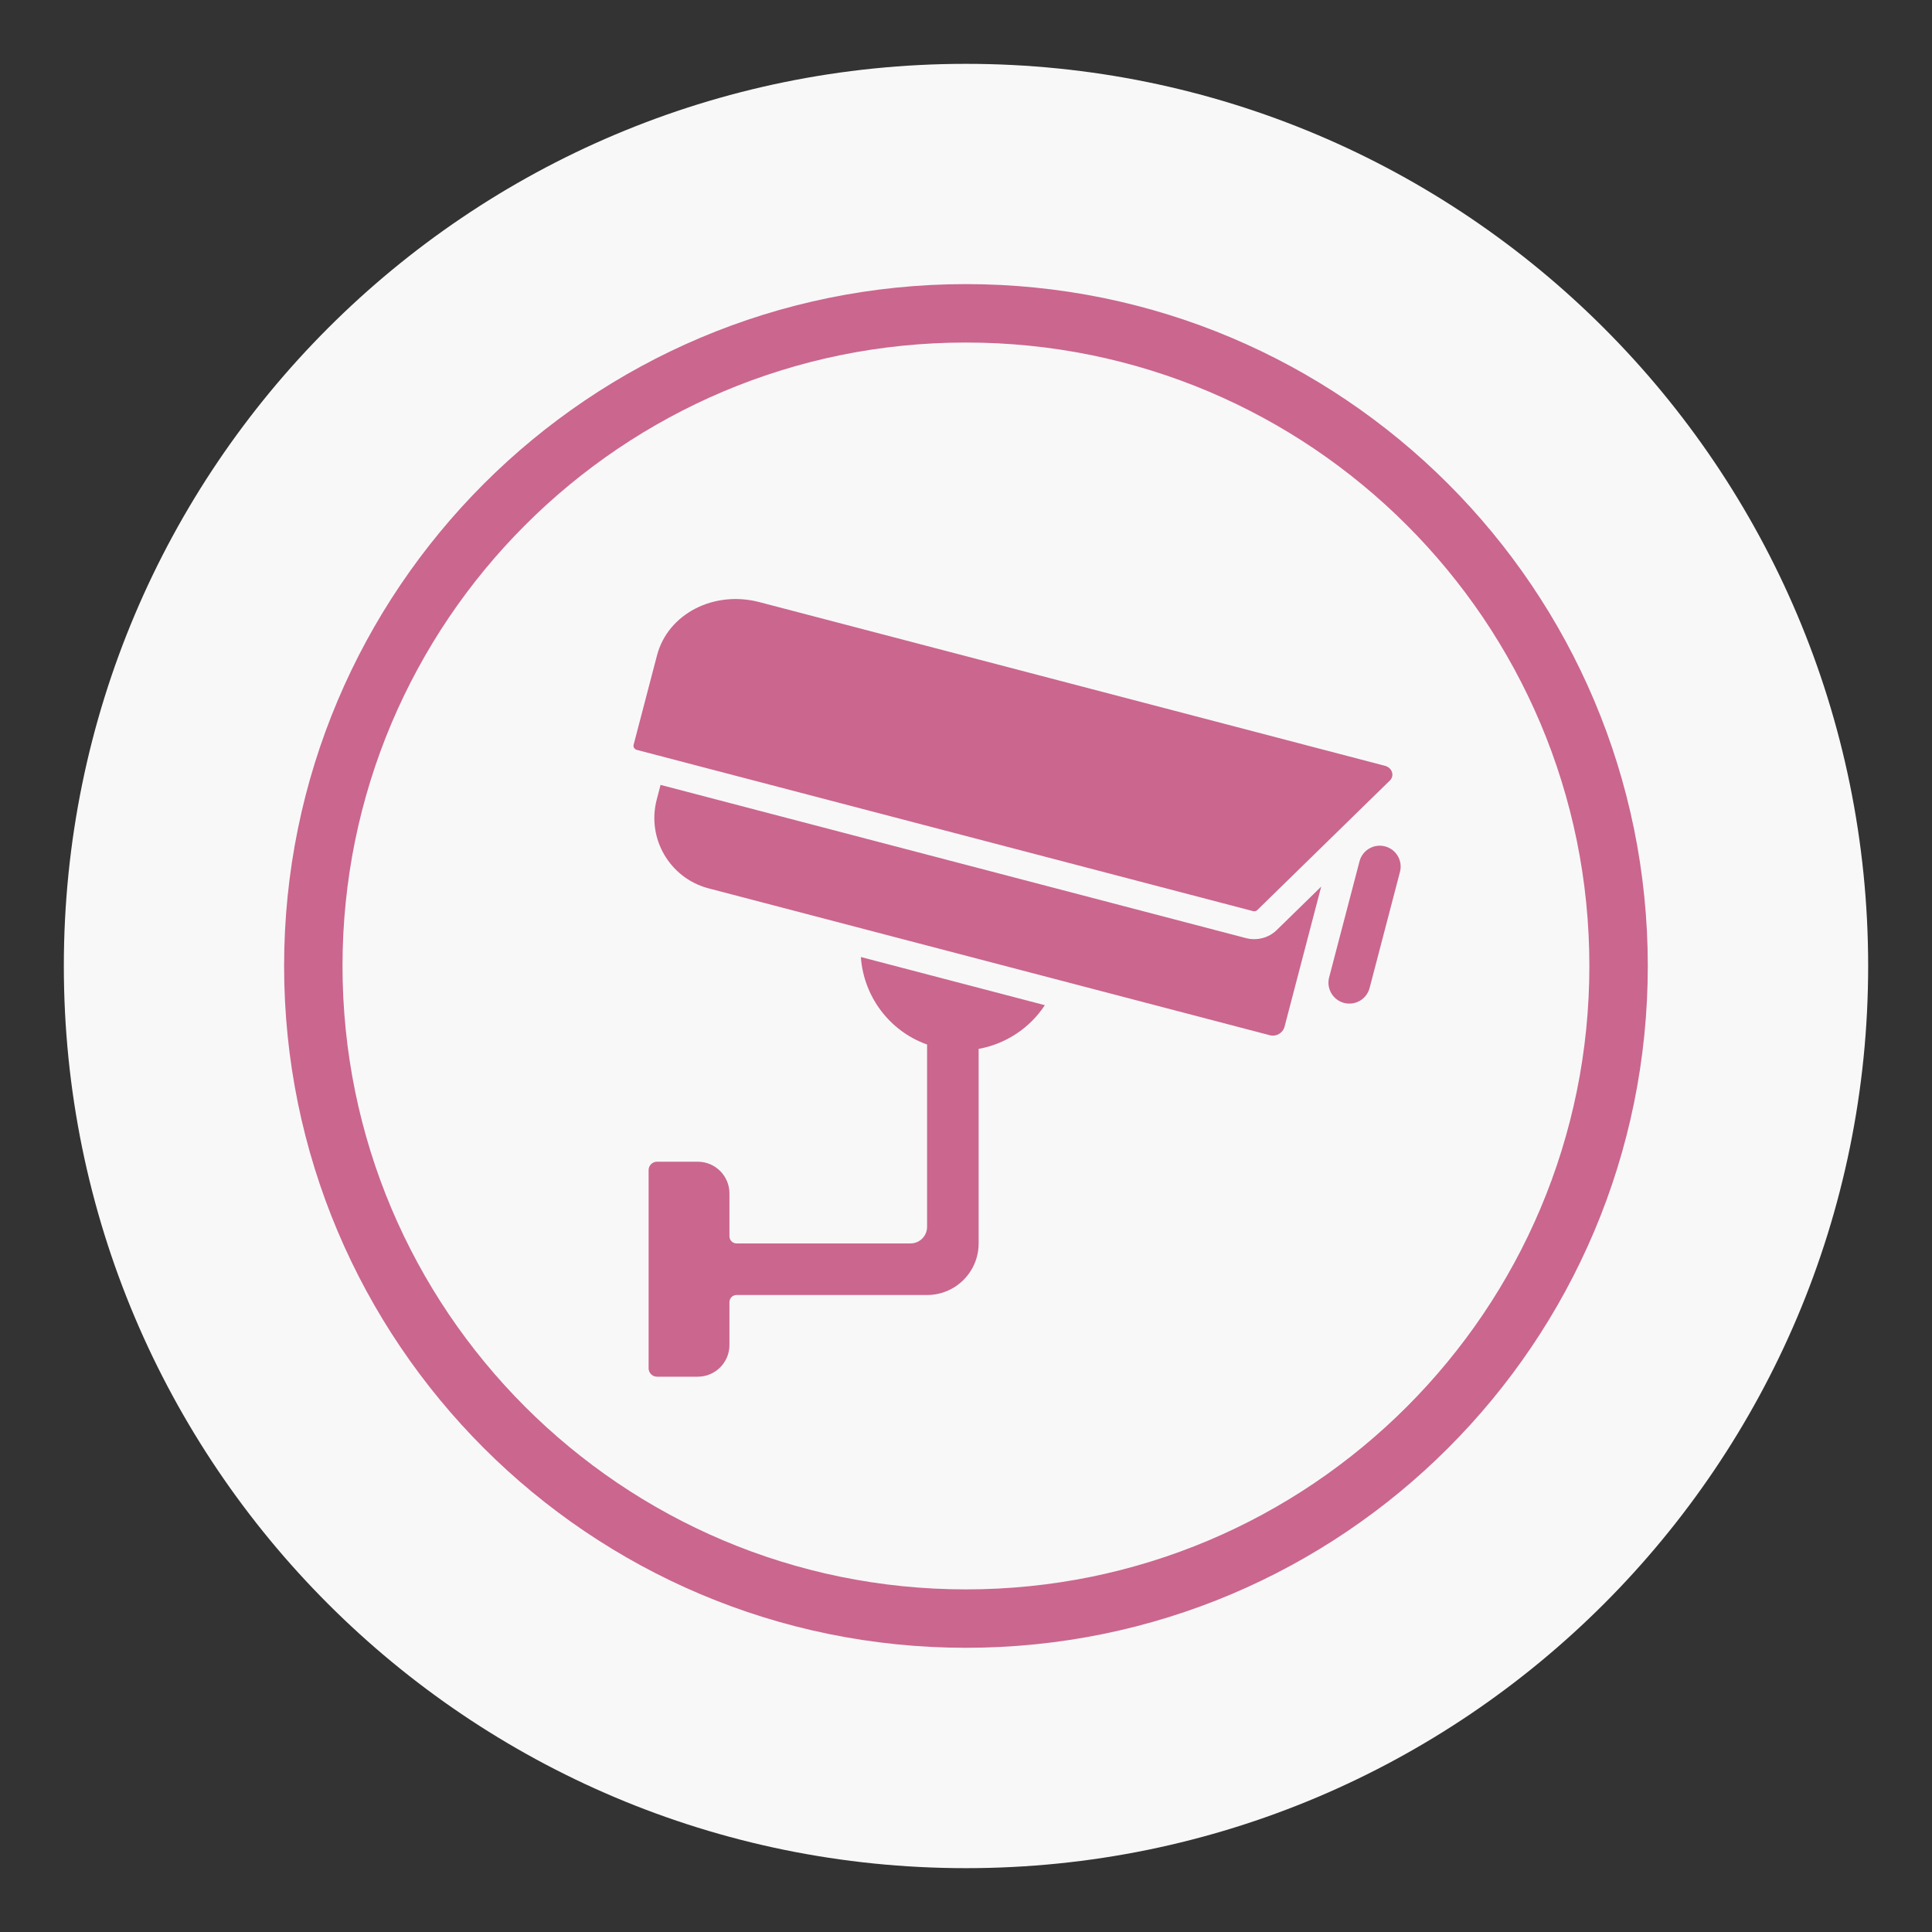
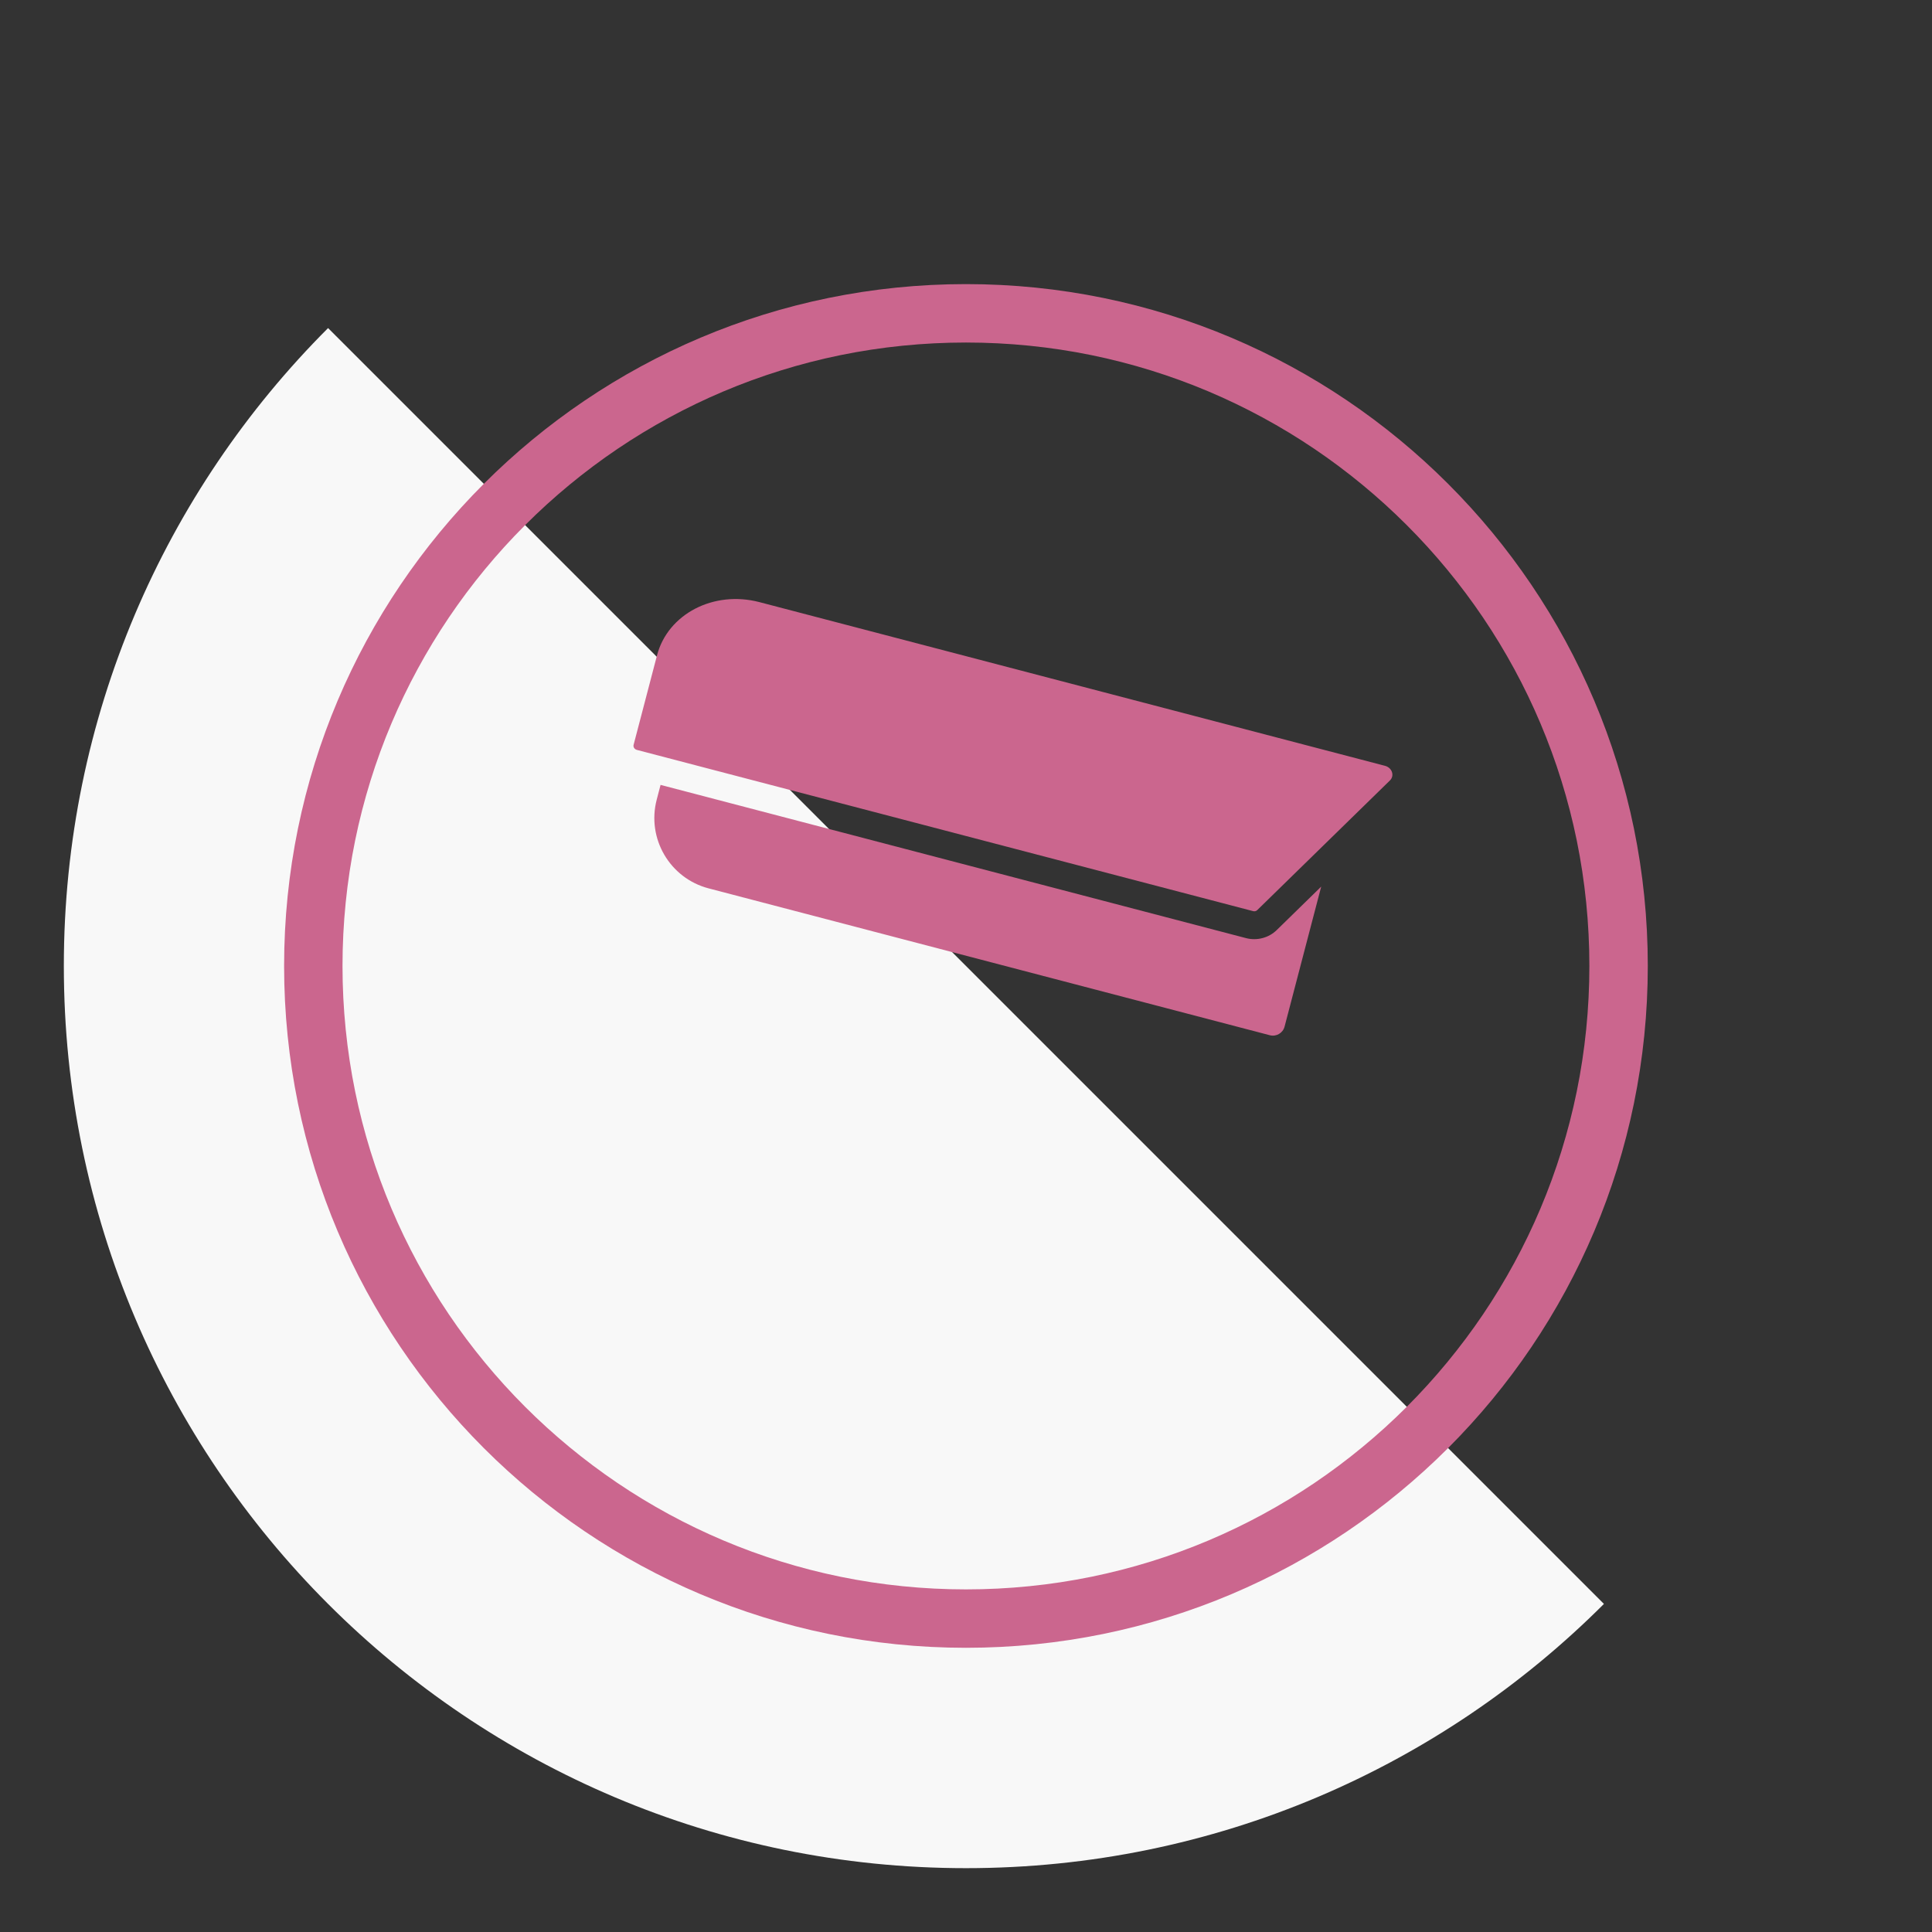
<svg xmlns="http://www.w3.org/2000/svg" width="500" viewBox="0 0 375 375" height="500" preserveAspectRatio="xMidYMid meet">
  <rect x="0" y="0" width="375" height="375" fill="#333333" stroke="none" />
  <defs>
    <clipPath id="292ea436f6">
-       <path d="M 12.391 12.391 L 362.609 12.391 L 362.609 362.609 L 12.391 362.609 Z M 12.391 12.391 " clip-rule="nonzero" />
+       <path d="M 12.391 12.391 L 362.609 362.609 L 12.391 362.609 Z M 12.391 12.391 " clip-rule="nonzero" />
    </clipPath>
    <clipPath id="f1192e8938">
      <path d="M 187.5 12.391 C 90.789 12.391 12.391 90.789 12.391 187.5 C 12.391 284.211 90.789 362.609 187.5 362.609 C 284.211 362.609 362.609 284.211 362.609 187.5 C 362.609 90.789 284.211 12.391 187.5 12.391 Z M 187.5 12.391 " clip-rule="nonzero" />
    </clipPath>
    <clipPath id="af84617d30">
      <path d="M 55.145 55.145 L 319.836 55.145 L 319.836 319.836 L 55.145 319.836 Z M 55.145 55.145 " clip-rule="nonzero" />
    </clipPath>
  </defs>
  <g clip-path="url(#292ea436f6)">
    <g clip-path="url(#f1192e8938)">
      <path fill="#f8f8f8" d="M 12.391 12.391 L 362.609 12.391 L 362.609 362.609 L 12.391 362.609 Z M 12.391 12.391 " fill-opacity="1" fill-rule="nonzero" />
    </g>
  </g>
  <g clip-path="url(#af84617d30)">
    <path fill="#cb668e" d="M 187.492 55.145 C 114.398 55.145 55.145 114.398 55.145 187.492 C 55.145 260.582 114.398 319.836 187.492 319.836 C 260.582 319.836 319.836 260.582 319.836 187.492 C 319.836 114.398 260.582 55.145 187.492 55.145 Z M 187.492 66.484 C 195.707 66.484 203.918 67.309 211.891 68.941 C 219.652 70.531 227.289 72.902 234.59 75.988 C 241.758 79.02 248.672 82.773 255.141 87.141 C 261.551 91.473 267.578 96.445 273.055 101.926 C 278.535 107.402 283.508 113.43 287.84 119.84 C 292.207 126.309 295.965 133.227 298.992 140.391 C 302.082 147.691 304.449 155.328 306.039 163.09 C 307.672 171.062 308.496 179.273 308.496 187.492 C 308.496 195.711 307.672 203.918 306.039 211.891 C 304.449 219.652 302.082 227.293 298.992 234.59 C 295.965 241.758 292.207 248.672 287.84 255.141 C 283.508 261.551 278.535 267.578 273.055 273.059 C 267.578 278.535 261.551 283.508 255.141 287.84 C 248.672 292.211 241.758 295.965 234.59 298.992 C 227.289 302.082 219.652 304.449 211.891 306.039 C 203.918 307.672 195.707 308.5 187.492 308.5 C 179.273 308.5 171.062 307.672 163.09 306.039 C 155.328 304.449 147.688 302.082 140.391 298.992 C 133.227 295.965 126.309 292.211 119.84 287.84 C 113.43 283.508 107.402 278.535 101.926 273.059 C 96.445 267.578 91.473 261.551 87.141 255.141 C 82.773 248.672 79.02 241.758 75.988 234.59 C 72.898 227.293 70.531 219.652 68.941 211.891 C 67.309 203.918 66.48 195.711 66.48 187.492 C 66.48 179.273 67.309 171.062 68.941 163.09 C 70.531 155.328 72.898 147.691 75.988 140.391 C 79.02 133.227 82.773 126.309 87.141 119.84 C 91.473 113.43 96.445 107.402 101.926 101.926 C 107.402 96.445 113.43 91.473 119.84 87.141 C 126.309 82.773 133.227 79.02 140.391 75.988 C 147.688 72.902 155.328 70.531 163.09 68.941 C 171.062 67.309 179.273 66.484 187.492 66.484 " fill-opacity="1" fill-rule="nonzero" />
  </g>
-   <path fill="#cb668e" d="M 179.945 202.742 L 179.945 238.141 C 179.945 239.91 178.508 241.348 176.734 241.348 L 142.965 241.348 C 142.203 241.348 141.586 240.73 141.586 239.969 L 141.586 231.645 C 141.586 228.246 138.832 225.488 135.434 225.488 L 127.523 225.488 C 126.625 225.488 125.895 226.219 125.895 227.121 L 125.895 265.586 C 125.895 266.484 126.625 267.215 127.523 267.215 L 135.434 267.215 C 138.832 267.215 141.586 264.461 141.586 261.062 L 141.586 252.738 C 141.586 251.977 142.203 251.359 142.965 251.359 L 179.945 251.359 C 185.473 251.359 189.953 246.875 189.953 241.348 L 189.953 203.586 C 195.18 202.648 199.859 199.586 202.805 195.105 L 167.094 185.758 C 167.617 193.32 172.551 200.102 179.945 202.742 " fill-opacity="1" fill-rule="nonzero" />
  <path fill="#cb668e" d="M 241.859 182.09 L 128.215 152.348 L 127.469 155.207 C 125.496 162.75 130.008 170.461 137.547 172.434 L 246.473 200.938 C 247.727 201.266 249.008 200.516 249.336 199.262 L 256.445 172.09 L 247.805 180.531 C 246.254 182.043 243.977 182.641 241.859 182.09 " fill-opacity="1" fill-rule="nonzero" />
  <path fill="#cb668e" d="M 244.02 176.66 L 269.785 151.484 C 270.73 150.562 270.203 149.004 268.828 148.645 L 147.402 116.871 C 138.523 114.547 129.625 119.172 127.527 127.199 L 122.98 144.578 C 122.867 144.996 123.152 145.434 123.613 145.555 L 243.23 176.852 C 243.52 176.926 243.824 176.855 244.02 176.66 " fill-opacity="1" fill-rule="nonzero" />
-   <path fill="#cb668e" d="M 263.883 167.18 L 257.984 189.711 C 257.418 191.879 258.715 194.098 260.883 194.668 C 263.055 195.234 265.27 193.938 265.84 191.766 L 271.734 169.234 C 272.301 167.066 271.004 164.848 268.836 164.281 C 266.668 163.715 264.449 165.012 263.883 167.18 " fill-opacity="1" fill-rule="nonzero" />
</svg>